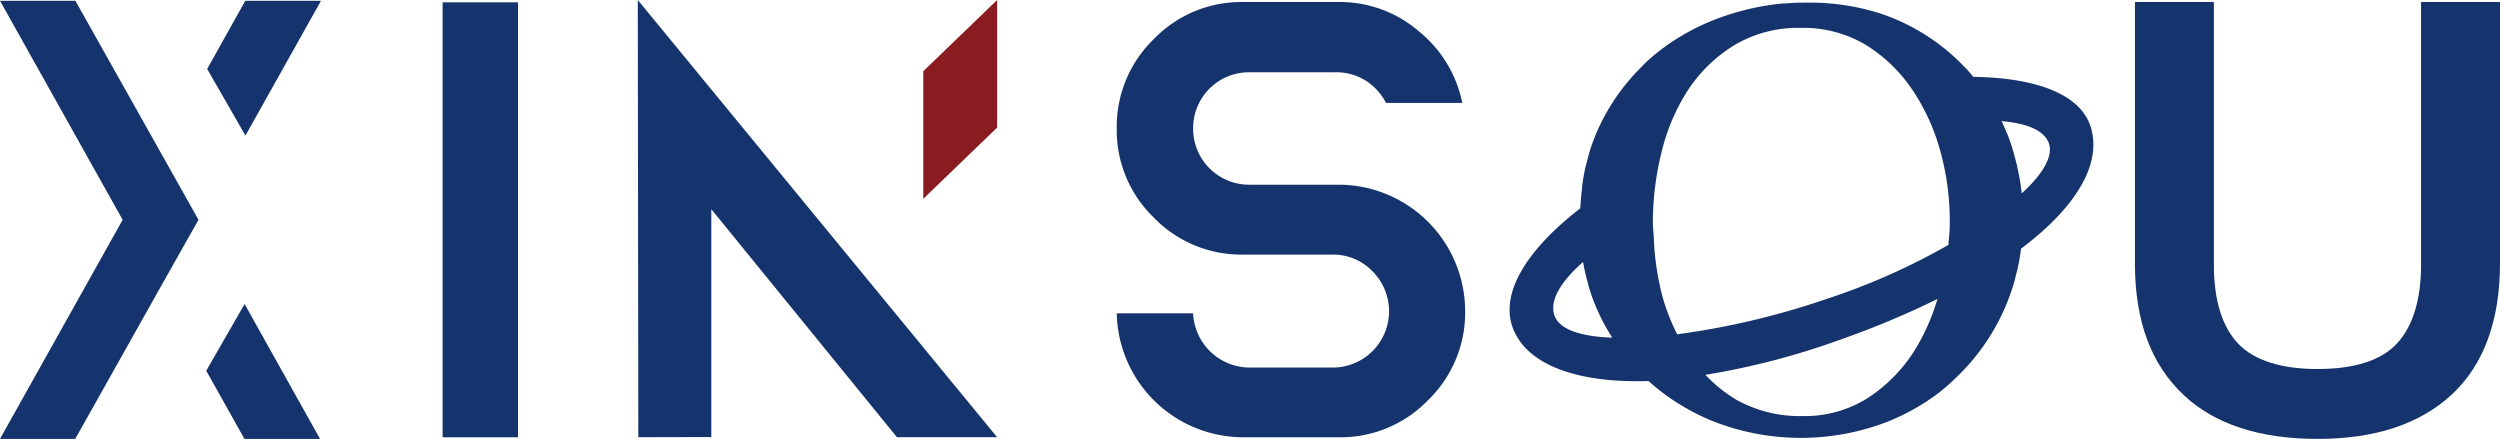
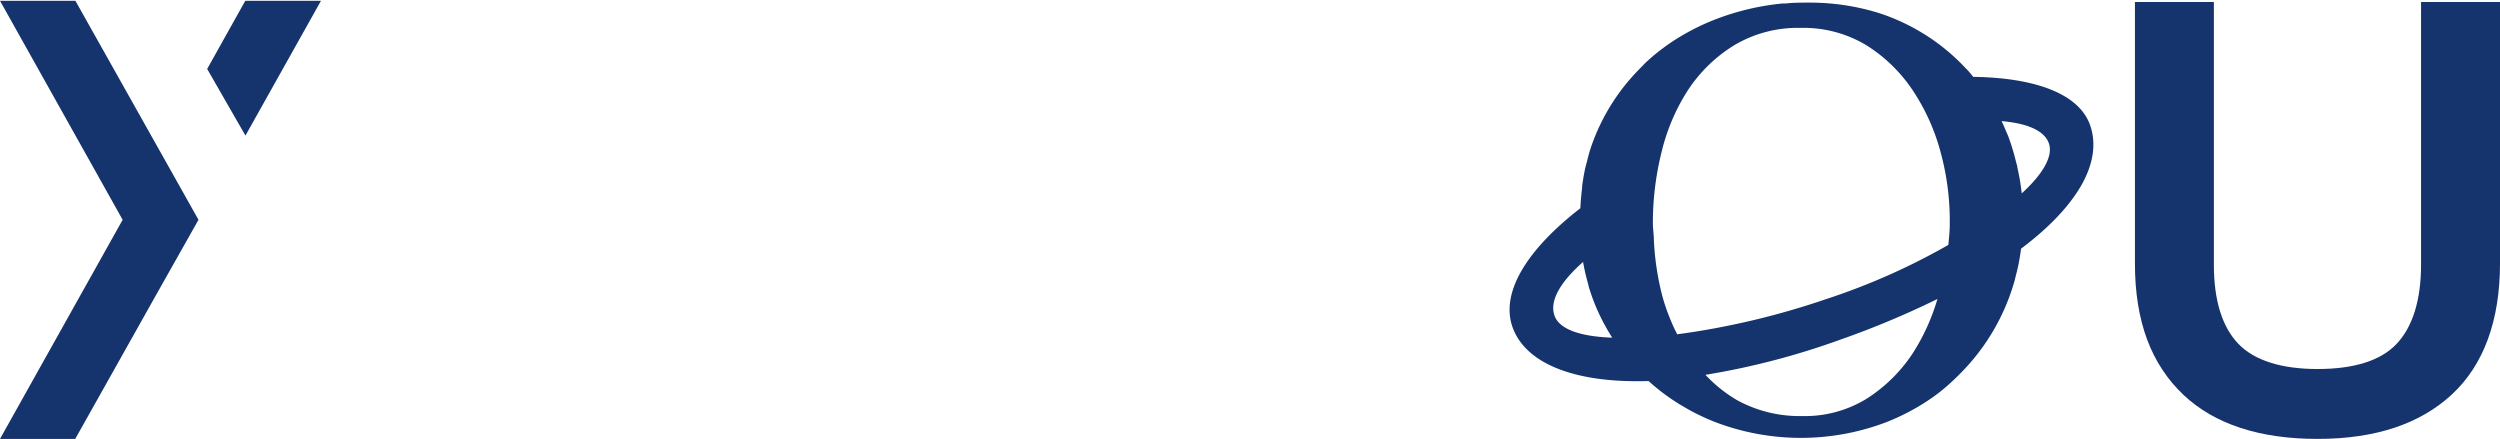
<svg xmlns="http://www.w3.org/2000/svg" id="图层_1" data-name="图层 1" viewBox="0 0 322.68 56.65">
  <defs>
    <style>.cls-1{fill:#8a1c21;}.cls-2{fill:#15336c;}</style>
  </defs>
  <title>logo2</title>
-   <polygon class="cls-1" points="128.7 0 119.17 9.19 119.17 25.66 128.7 16.47 128.7 0" />
-   <path class="cls-2" d="M57.13.3h9.73V56.44H57.13Z" />
-   <path class="cls-2" d="M172.77.26a15.64,15.64,0,0,1,10.4,3.81,15.93,15.93,0,0,1,5.57,9.22H178.9a7.42,7.42,0,0,0-2.59-2.86,7.09,7.09,0,0,0-3.85-1.1H161.2A7.2,7.2,0,0,0,154,16.58a7.22,7.22,0,0,0,7.25,7.26h11.57a16.35,16.35,0,0,1,16.29,16.28,15.71,15.71,0,0,1-4.79,11.53,15.68,15.68,0,0,1-11.5,4.79H160.42a16.34,16.34,0,0,1-16.28-16H154a7.32,7.32,0,0,0,7.26,7H172A7.27,7.27,0,0,0,177.13,35,7,7,0,0,0,172,32.86H160.42a15.69,15.69,0,0,1-11.5-4.78,15.67,15.67,0,0,1-4.78-11.5,15.72,15.72,0,0,1,4.78-11.53A15.7,15.7,0,0,1,160.42.26Z" />
  <path class="cls-2" d="M20.71,37.07l-11,19.58H0L15.83,28.37,0,.1H9.73l11,19.57,4.89,8.7Z" />
  <polygon class="cls-2" points="31.68 17.5 26.74 8.9 31.66 0.1 41.43 0.1 31.68 17.5" />
-   <polygon class="cls-2" points="31.57 39.24 26.62 47.85 31.55 56.65 41.31 56.65 31.57 39.24" />
  <path class="cls-2" d="M260.86,32.1c7.42-5.58,10.54-11.26,8.92-15.93-1.43-4.09-7.13-6.14-15.09-6.25h0c-.31-.38-.62-.78-1-1.14A26.54,26.54,0,0,0,245,2.63a24.23,24.23,0,0,0-2.66-1,30,30,0,0,0-9-1.29c-1,0-1.89,0-2.83.11l-.44,0A32.77,32.77,0,0,0,222,2.28a29.14,29.14,0,0,0-5,2.37,26.56,26.56,0,0,0-4.35,3.21c-.34.3-.64.64-1,1a26.66,26.66,0,0,0-5.42,7.9,26.05,26.05,0,0,0-.95,2.46c-.18.55-.32,1.12-.46,1.68-.07.27-.15.54-.21.81-.17.75-.29,1.52-.4,2.3,0,.08,0,.15,0,.23-.11.86-.19,1.74-.23,2.64-6.85,5.29-10.32,10.84-8.77,15.3,1.65,4.73,8,7.3,17.57,7-.16-.14-.33-.26-.48-.41.15.15.32.27.48.41h0a27.35,27.35,0,0,0,4,3l.31.18c.62.37,1.24.73,1.9,1.05a26.06,26.06,0,0,0,2.4,1.07,31,31,0,0,0,22.11,0,28.67,28.67,0,0,0,4.91-2.5c.76-.49,1.5-1,2.21-1.58a26.66,26.66,0,0,0,2-1.8,27.61,27.61,0,0,0,7.42-12.41l.12-.51A25.33,25.33,0,0,0,260.86,32.1ZM241,51.42a15.17,15.17,0,0,1-8.37,2.28,16.76,16.76,0,0,1-8.44-2.06,18.4,18.4,0,0,1-4.07-3.26,96.94,96.94,0,0,0,17.44-4.55,114.08,114.08,0,0,0,12.51-5.24,27,27,0,0,1-3.15,6.95A20,20,0,0,1,241,51.42ZM232.42,3.6a15.71,15.71,0,0,1,8.48,2.24,19.91,19.91,0,0,1,6,5.85,26.87,26.87,0,0,1,3.59,8,33.52,33.52,0,0,1,1.17,8.69c0,.18,0,.36,0,.55,0,.89-.1,1.78-.18,2.68a84.85,84.85,0,0,1-15.79,7,100.75,100.75,0,0,1-19.21,4.54,26.27,26.27,0,0,1-1.91-4.9A35.25,35.25,0,0,1,213.47,31c0-.73-.13-1.45-.13-2.19a37.69,37.69,0,0,1,1.1-9.09,25.89,25.89,0,0,1,3.43-8.09,19.11,19.11,0,0,1,6-5.81A16.05,16.05,0,0,1,232.42,3.6Zm28.72,24.61Zm-2.8-12.58c3.34.29,5.55,1.23,6.12,2.89s-.83,4-3.51,6.44a28.73,28.73,0,0,0-.57-3.36c0-.2-.09-.4-.14-.6a29.7,29.7,0,0,0-1-3.33c-.08-.22-.19-.43-.28-.65-.2-.47-.39-.94-.61-1.39Zm-57.7,25.1c-.66-1.9.74-4.31,3.69-6.92a27.24,27.24,0,0,0,.7,3s0,.06,0,.09a26.89,26.89,0,0,0,1.06,2.93,27.43,27.43,0,0,0,2,3.75h0C204.08,43.45,201.27,42.54,200.64,40.73Z" />
-   <path class="cls-2" d="M82.39,56.43,82.32,0,128.7,56.43H115.77L91.81,27l0,29.41Z" />
  <path class="cls-2" d="M312.49.26V34.18c0,4.52-1.07,8-3.16,10.21s-5.59,3.24-10.21,3.24-8.13-1.09-10.2-3.24-3.17-5.55-3.17-10.21V.26H275.56V34c0,7.43,2.06,13,6.3,17,4,3.75,9.79,5.65,17.26,5.65s13.22-1.92,17.34-5.73,6.22-9.57,6.22-16.9V.26Z" />
</svg>